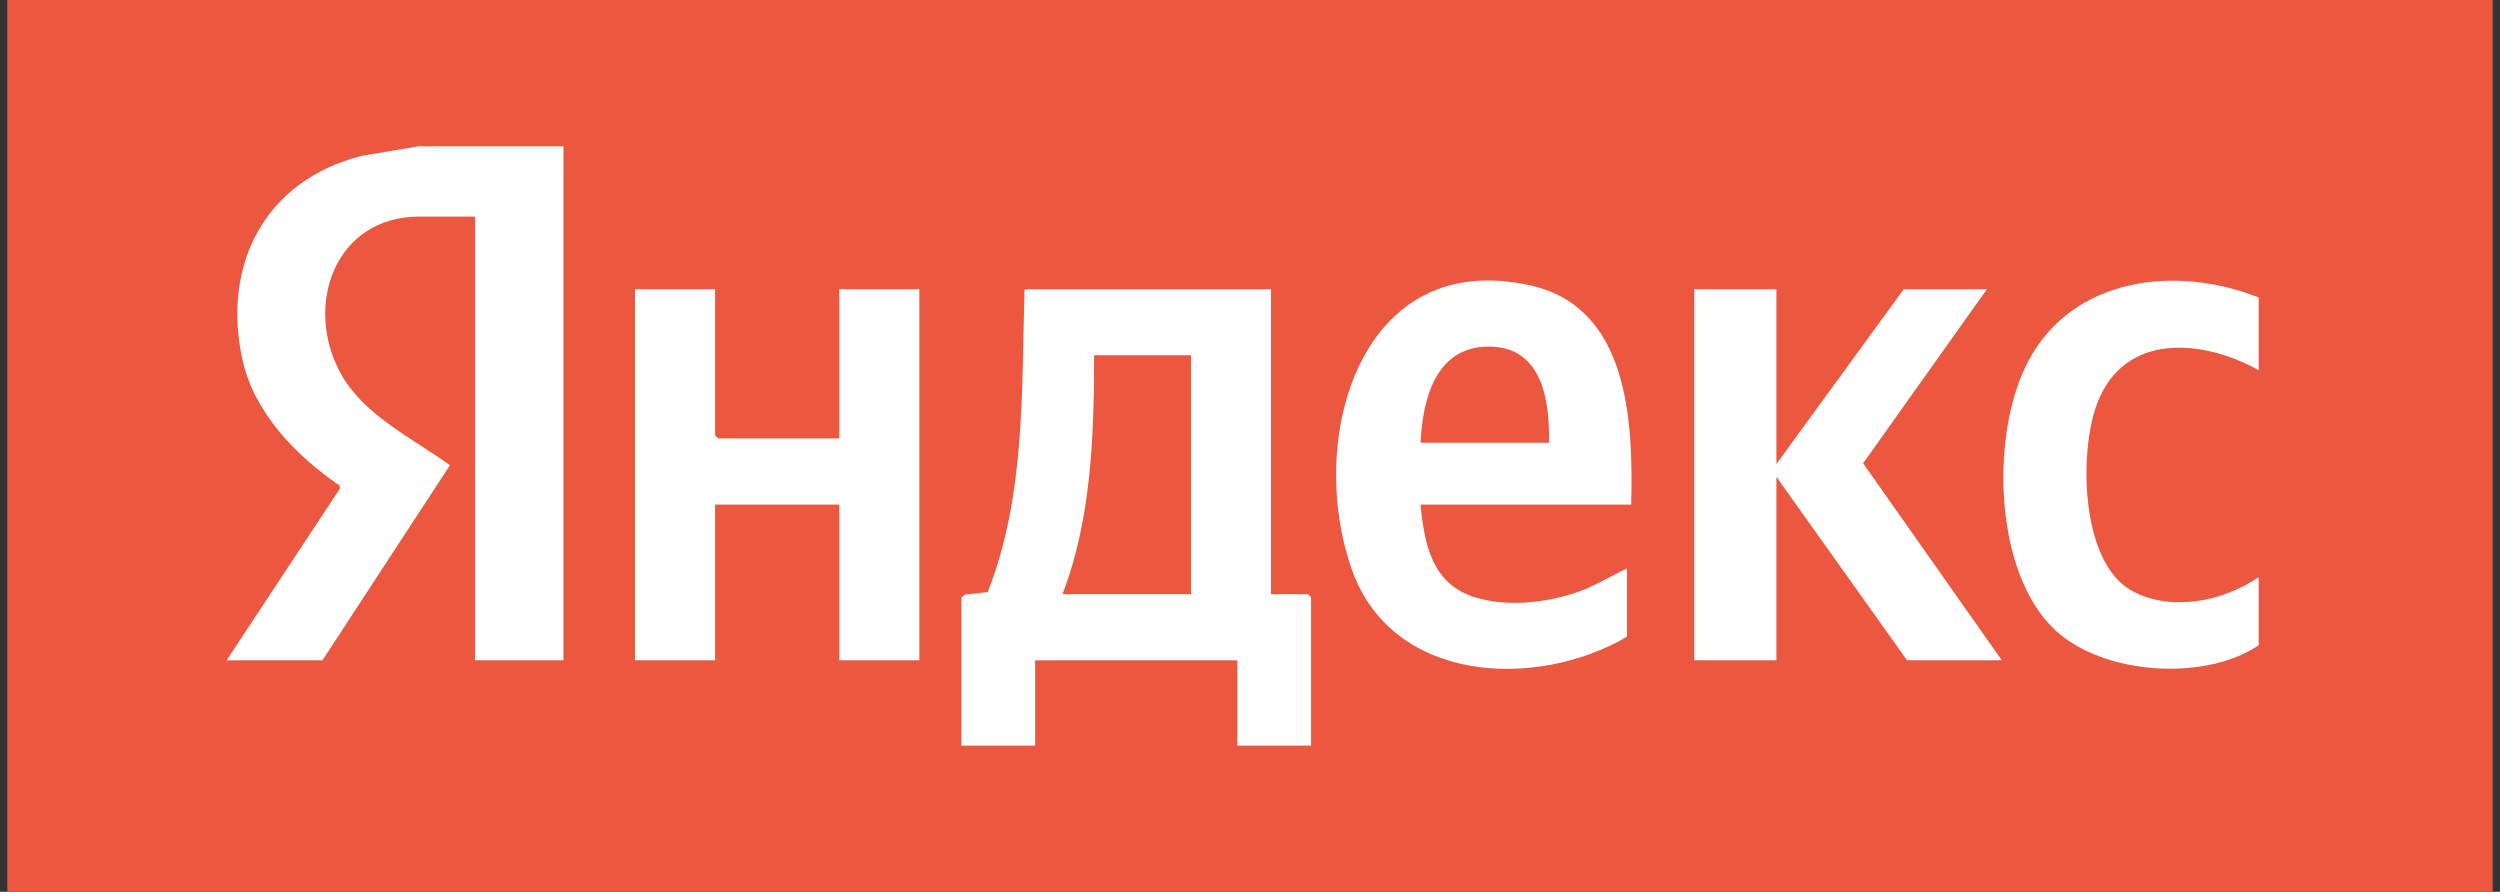
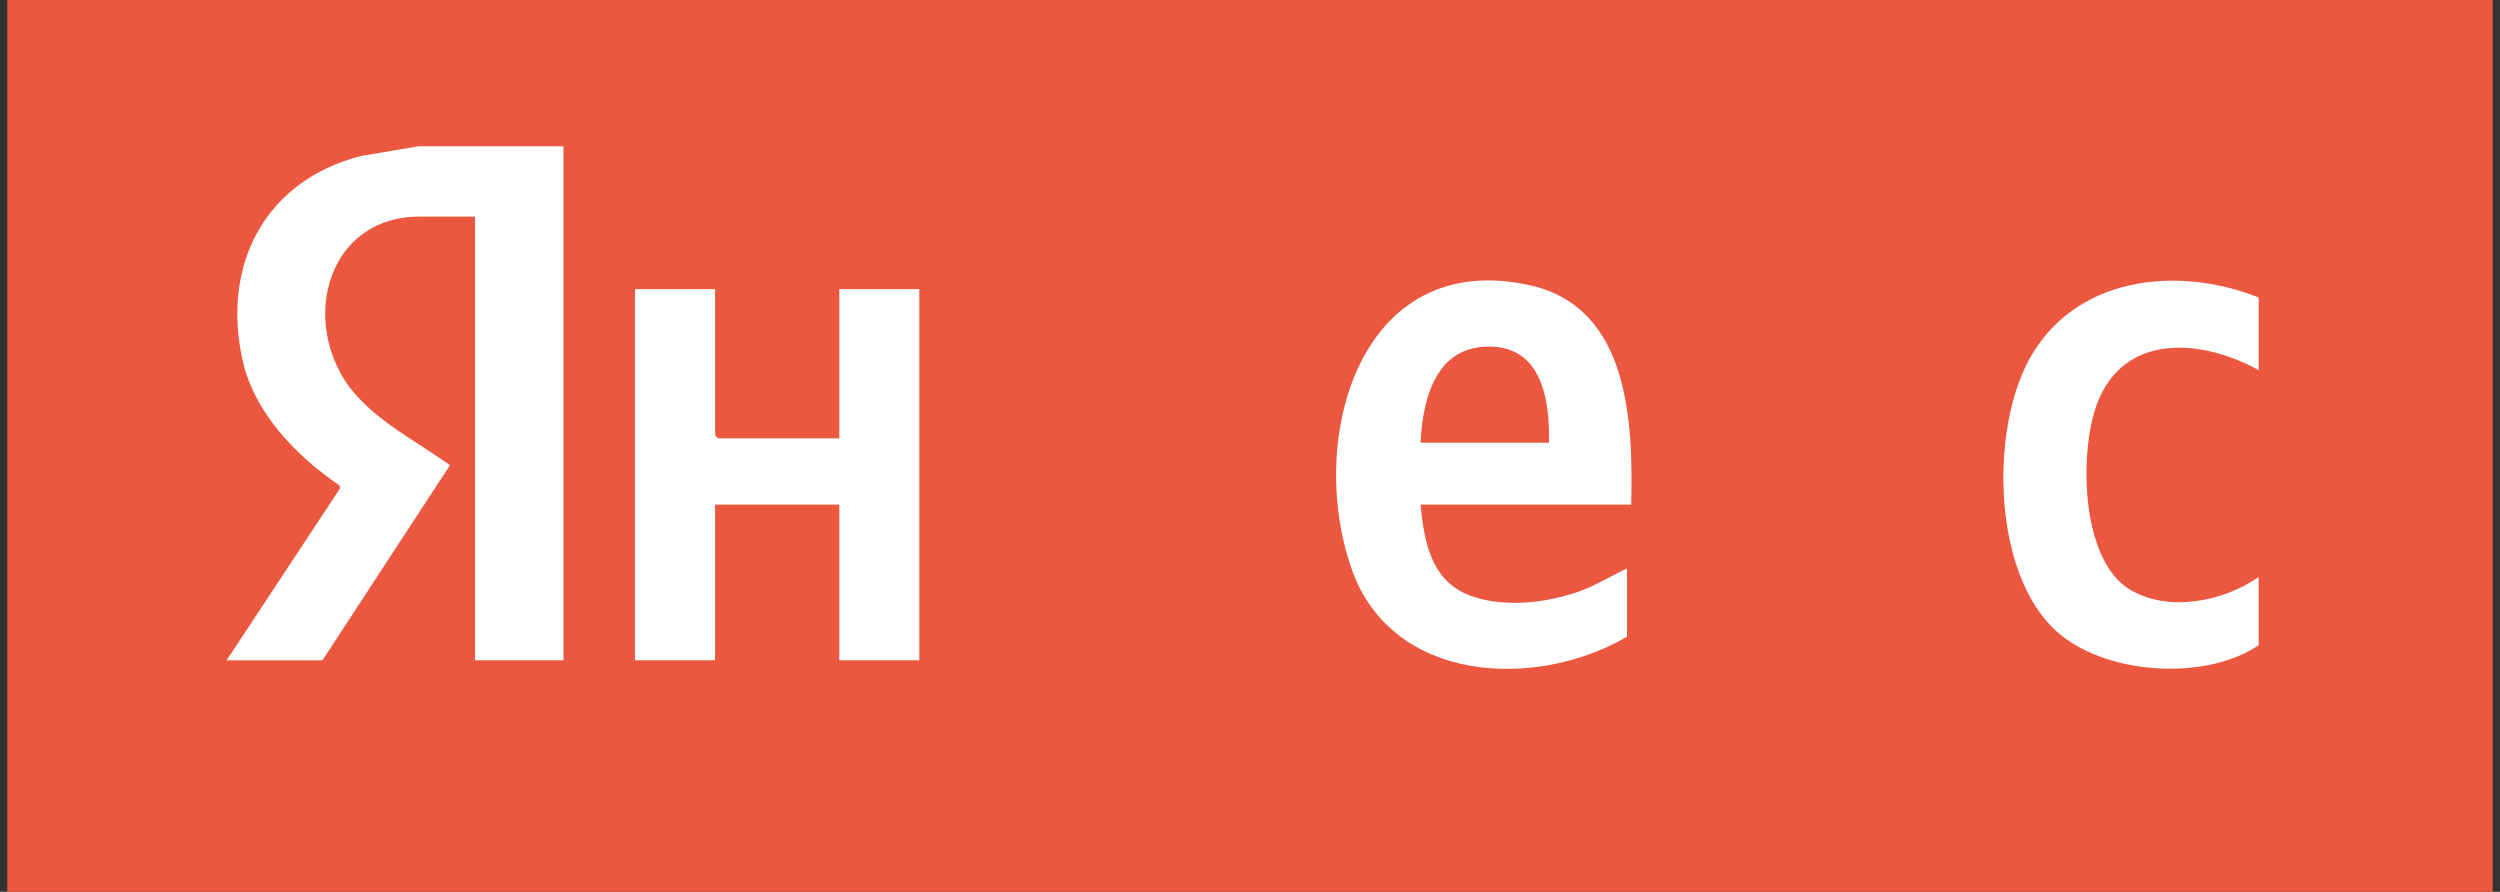
<svg xmlns="http://www.w3.org/2000/svg" width="171" height="61" viewBox="0 0 171 61" fill="none">
  <rect x="0" y="0" width="171" height="61" fill="#333333" stroke="none" />
  <rect width="170" height="61" transform="translate(0.5)" fill="#EC573F" />
  <path d="M38.541 10V45.16H32.493V14.814H28.677C22.896 14.814 20.725 20.936 23.343 25.615C24.916 28.421 28.266 30.006 30.776 31.823L22.055 45.166H15.5L23.265 33.395L23.216 33.199C20.265 31.191 17.375 28.231 16.582 24.596C15.143 18.001 18.209 12.315 24.722 10.663L28.611 10.006H38.547L38.541 10Z" fill="white" />
  <path d="M154.494 20.359V25.32C150.66 23.19 145.29 22.698 143.439 27.617C142.193 30.921 142.308 38.394 145.755 40.371C148.398 41.888 152.075 41.145 154.494 39.468V44.135C150.793 46.634 143.869 46.155 140.591 43.116C136.333 39.173 136.134 29.631 138.722 24.725C141.788 18.91 148.894 18.112 154.5 20.353L154.494 20.359Z" fill="white" />
-   <path d="M86.938 19.776V40.641H89.46L89.678 40.862V51H84.634V45.166H70.804V51H65.76V40.862L65.996 40.666L67.556 40.5C70.144 33.972 69.872 26.721 70.078 19.782H86.932L86.938 19.776ZM81.465 24.301H74.837C74.831 29.791 74.65 35.489 72.678 40.641H81.465V24.301Z" fill="white" />
  <path d="M111.569 34.513H97.165C97.424 37.202 97.939 39.898 100.799 40.825C103.043 41.556 105.806 41.237 108.007 40.457C109.15 40.051 110.185 39.388 111.285 38.885V43.552C105.05 47.193 95.199 46.745 92.454 38.922C89.309 29.957 93.064 16.896 104.693 19.524C111.424 21.047 111.709 28.808 111.575 34.513H111.569ZM105.951 30.282C106.012 27.341 105.468 23.712 101.845 23.706C98.223 23.699 97.316 27.23 97.165 30.282H105.951Z" fill="white" />
  <path d="M48.912 19.776V29.772L49.124 29.987H57.409V19.776H62.882V45.16H57.409V34.513H48.912V45.16H43.433V19.776H48.912Z" fill="white" />
-   <path d="M121.506 19.776V31.737L130.22 19.776H135.91L127.438 31.688L136.92 45.16H130.438L121.506 32.615V45.16H115.887V19.776H121.506Z" fill="white" />
</svg>